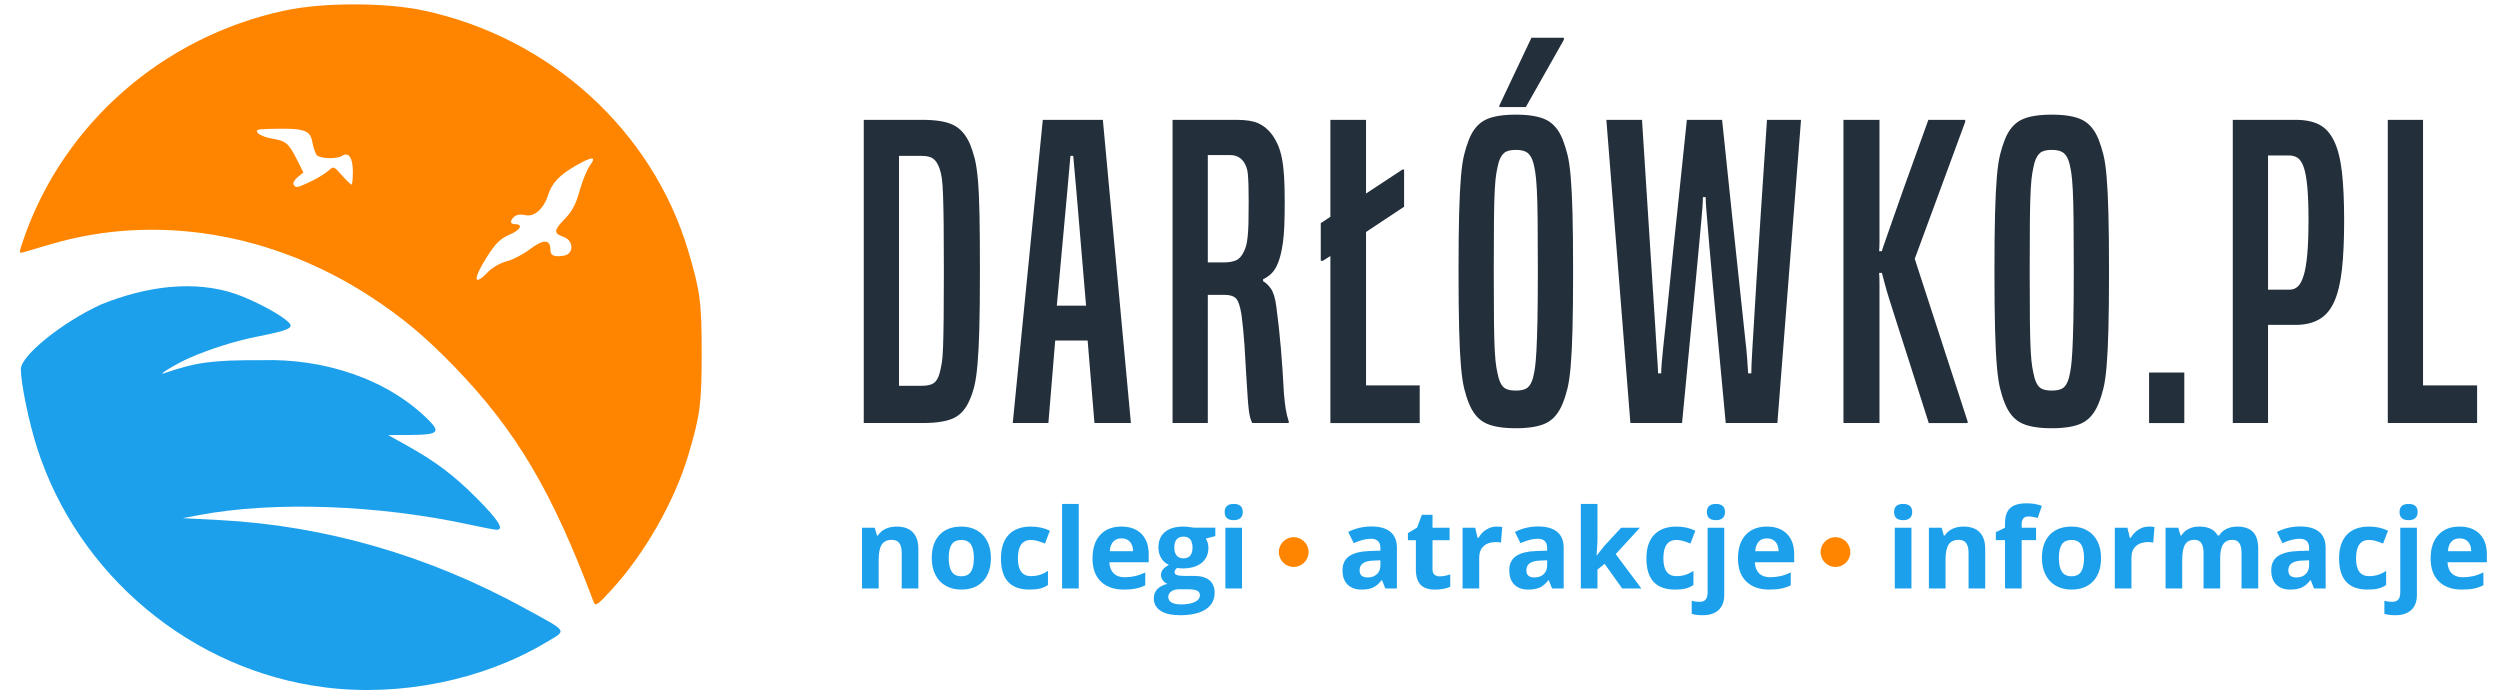
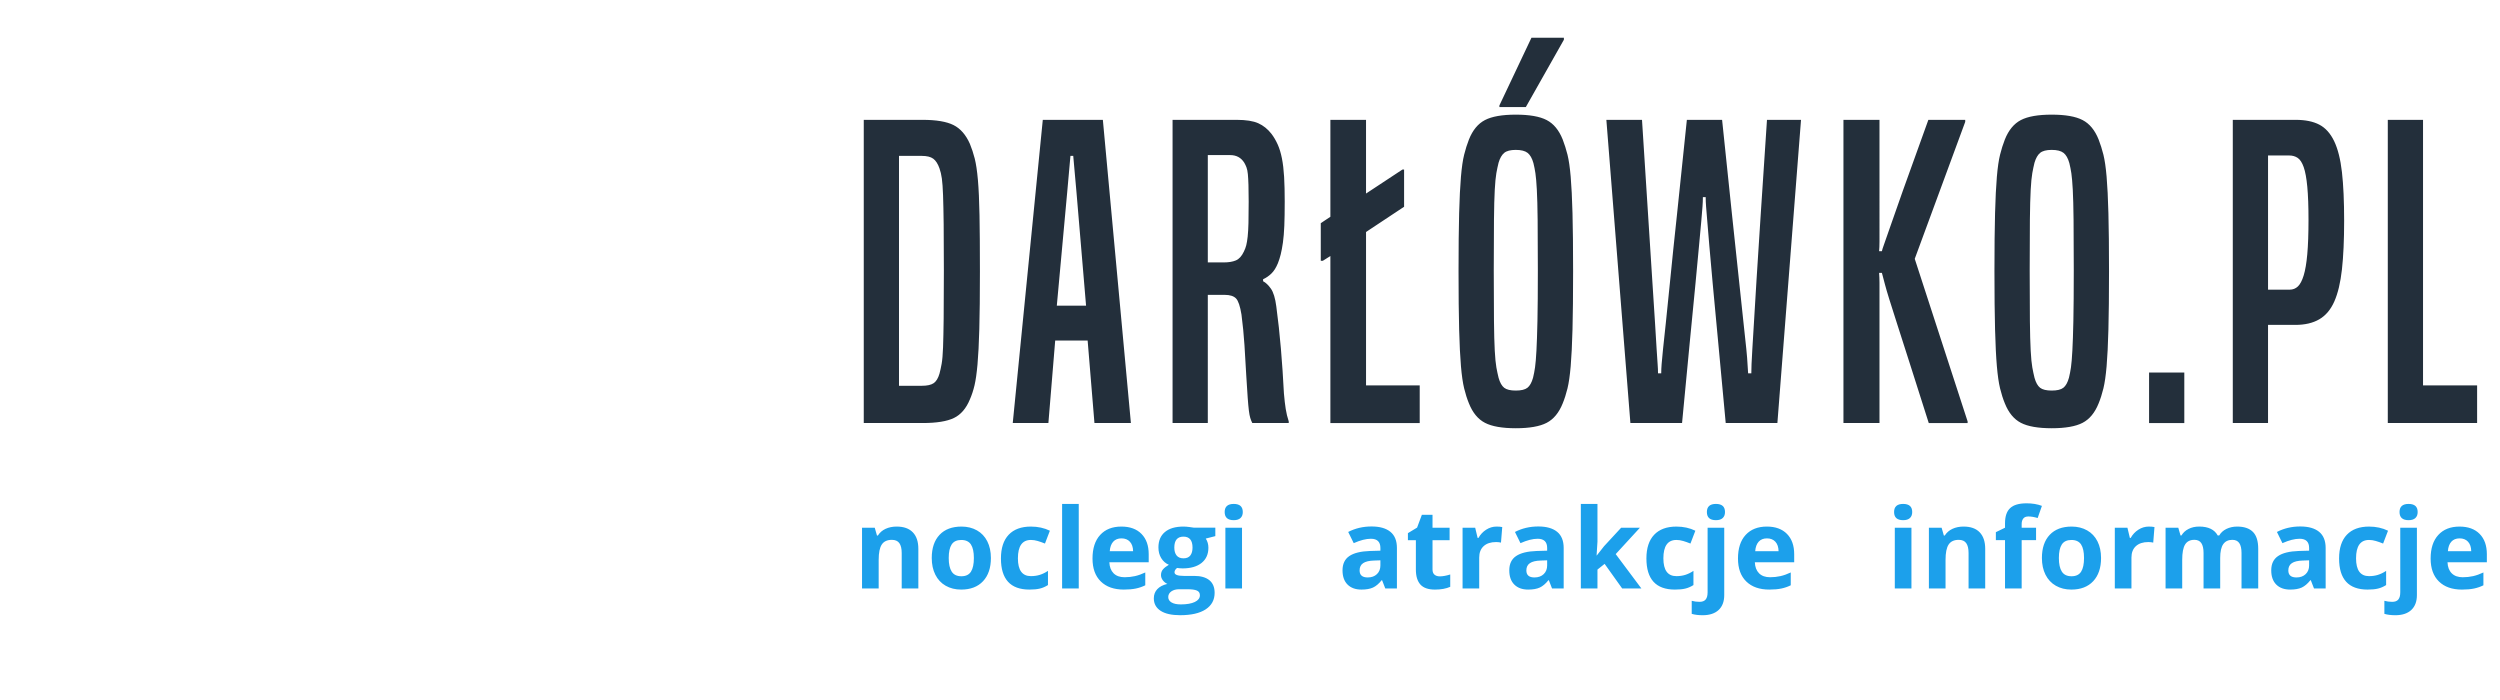
- <svg xmlns="http://www.w3.org/2000/svg" xmlns:ns1="http://www.inkscape.org/namespaces/inkscape" xmlns:ns2="http://sodipodi.sourceforge.net/DTD/sodipodi-0.dtd" version="1.1" id="Layer_1" x="0px" y="0px" width="250px" height="70px" viewBox="0 0 250 70" enable-background="new 0 0 250 70" xml:space="preserve">
+ <svg xmlns="http://www.w3.org/2000/svg" xmlns:ns1="http://www.inkscape.org/namespaces/inkscape" version="1.1" id="Layer_1" x="0px" y="0px" width="250px" height="70px" viewBox="0 0 250 70" enable-background="new 0 0 250 70" xml:space="preserve">
  <g>
    <g id="layer1_1_" ns1:label="Layer 1" ns1:groupmode="layer">
      <g>
-         <path id="path4529_9_" ns2:nodetypes="csscccccscccccsscscscsccccssccsssssscccccsccccscsscscccccccssccccccscccc" ns1:connector-curvature="0" fill="#FF8500" d="     M59.36,60.19c-4.142-11.053-7.73-17.117-13.924-23.525c-2.857-2.956-5.274-4.977-8.369-6.993     c-9.87-6.433-21.507-8.342-31.995-5.248c-1.265,0.374-2.505,0.737-2.756,0.81c-0.428,0.123-0.426,0.041,0.033-1.293     C6.328,12.374,16.307,3.642,28.513,1.045c3.813-0.811,10-0.811,13.814,0c12.653,2.692,22.896,11.981,26.491,24.023     c1.198,4.015,1.351,5.169,1.351,10.242s-0.153,6.228-1.351,10.241c-1.374,4.604-4.373,9.854-7.685,13.453     C59.733,60.526,59.536,60.659,59.36,60.19L59.36,60.19z M48.824,27.173c0.403-0.42,1.232-0.891,1.843-1.045     c0.61-0.153,1.657-0.697,2.326-1.208c1.328-1.013,2.042-1.007,2.042,0.019c0,0.615,0.337,0.777,1.316,0.635     c1.052-0.153,1.052-1.521,0-1.888c-1.021-0.355-0.996-0.649,0.16-1.832c0.692-0.709,1.085-1.461,1.449-2.775     c0.274-0.992,0.739-2.129,1.033-2.527c0.701-0.95,0.238-0.938-1.457,0.04c-1.62,0.935-2.345,1.714-2.739,2.949     c-0.435,1.358-1.395,2.189-2.273,1.968c-0.404-0.101-0.854-0.046-1.067,0.131c-0.478,0.397-0.473,0.769,0.009,0.769     c0.882,0,0.621,0.568-0.478,1.039c-0.936,0.402-1.408,0.856-2.249,2.17C47.269,27.912,47.314,28.749,48.824,27.173L48.824,27.173     z M31.058,18.157c0.661-0.312,1.452-0.791,1.757-1.064c0.55-0.494,0.563-0.489,1.374,0.434c0.451,0.514,0.882,0.933,0.959,0.933     c0.077,0,0.14-0.578,0.14-1.284c0-1.384-0.416-2.01-1.063-1.601c-0.563,0.357-2.254,0.306-2.557-0.077     c-0.144-0.181-0.34-0.767-0.437-1.301c-0.221-1.229-0.832-1.407-4.467-1.302c-1.077,0.031-1.232,0.097-0.972,0.411     c0.17,0.206,0.807,0.456,1.415,0.557c1.392,0.23,1.649,0.444,2.471,2.066l0.668,1.319l-0.577,0.468     c-0.317,0.257-0.502,0.589-0.41,0.738C29.587,18.822,29.683,18.805,31.058,18.157L31.058,18.157z" />
-       </g>
+         </g>
    </g>
-     <path fill="#1CA0EB" d="M32.493,68.737C19.2,67.06,7.791,57.556,3.697,44.751c-0.811-2.537-1.613-6.436-1.613-7.84   c0-1.341,4.109-4.659,7.979-6.446c4.603-1.876,9.405-2.467,13.463-1.083c2.014,0.693,4.83,2.225,5.437,2.957   c0.385,0.464-0.285,0.742-3.13,1.296c-2.225,0.434-4.77,1.232-6.9,2.162c-1.303,0.572-3.341,1.812-2.501,1.522   c3.203-1.103,4.794-1.315,9.742-1.302c6.087-0.18,12.571,1.778,16.846,6.151c1.033,1.09,0.671,1.32-2.102,1.33l-2.106,0.006   l1.703,0.947c3.06,1.705,4.841,3.041,7.182,5.393c2.16,2.17,2.763,3.133,1.962,3.133c-0.188,0-1.402-0.23-2.699-0.514   c-9.124-1.982-19.568-2.357-26.974-0.969l-1.711,0.322l3.686,0.191c10.508,0.551,20.871,3.539,30.44,8.783   c4.543,2.49,4.354,2.17,2.094,3.512C48.23,68.026,39.999,69.687,32.493,68.737L32.493,68.737z" />
  </g>
  <g>
    <g>
      <path fill="#232F3B" d="M97.791,17.992c-0.08-0.907-0.188-1.622-0.32-2.143c-0.134-0.521-0.294-1.008-0.481-1.462    c-0.4-0.907-0.948-1.535-1.642-1.882c-0.695-0.347-1.723-0.52-3.084-0.52h-5.888v30.318h5.888c1.388,0,2.43-0.168,3.124-0.502    s1.228-0.955,1.602-1.863c0.187-0.426,0.341-0.893,0.461-1.4c0.12-0.508,0.22-1.209,0.3-2.103    c0.081-0.895,0.141-2.076,0.181-3.545c0.04-1.468,0.06-3.391,0.06-5.767c0-2.296-0.014-4.165-0.041-5.606    C97.924,20.075,97.87,18.9,97.791,17.992z M94.366,31.85c-0.014,1.201-0.035,2.162-0.061,2.883    c-0.027,0.721-0.073,1.27-0.14,1.643c-0.067,0.374-0.14,0.708-0.22,1.001c-0.134,0.455-0.327,0.768-0.581,0.941    c-0.254,0.174-0.648,0.26-1.181,0.26H89.9V15.589h2.284c0.506,0,0.887,0.094,1.141,0.281c0.253,0.187,0.46,0.507,0.621,0.961    c0.106,0.294,0.186,0.634,0.24,1.021c0.054,0.388,0.093,0.948,0.12,1.683c0.026,0.734,0.046,1.696,0.061,2.883    c0.013,1.189,0.02,2.744,0.02,4.667C94.386,29.06,94.379,30.647,94.366,31.85z M104.279,11.985l-3.004,30.318h3.564l0.681-8.251    h3.244l0.681,8.251h3.645l-2.804-30.318H104.279z M105.681,30.567l1.042-11.374c0.053-0.614,0.106-1.214,0.16-1.802    c0.054-0.588,0.107-1.188,0.161-1.803h0.28c0.053,0.614,0.106,1.215,0.16,1.803c0.054,0.587,0.107,1.188,0.161,1.802l0.961,11.374    H105.681z M128.392,39.339c-0.079-1.549-0.181-3.038-0.301-4.466c-0.12-1.427-0.273-2.836-0.46-4.226    c-0.106-0.827-0.288-1.421-0.541-1.781c-0.254-0.361-0.515-0.607-0.781-0.742v-0.2c0.294-0.133,0.567-0.319,0.821-0.561    c0.253-0.24,0.474-0.586,0.661-1.041c0.105-0.267,0.2-0.561,0.28-0.881c0.08-0.321,0.153-0.714,0.221-1.182    c0.065-0.467,0.112-1.027,0.14-1.682c0.026-0.654,0.04-1.461,0.04-2.423c0-0.934-0.02-1.755-0.06-2.462    c-0.041-0.708-0.115-1.328-0.221-1.862c-0.106-0.534-0.248-0.995-0.421-1.382c-0.174-0.387-0.38-0.741-0.621-1.061    c-0.374-0.48-0.814-0.834-1.321-1.062c-0.507-0.227-1.229-0.34-2.163-0.34h-6.408v30.318h3.524V29.486h1.683    c0.533,0,0.913,0.121,1.141,0.36c0.228,0.241,0.407,0.775,0.542,1.603c0.133,1.014,0.232,2.036,0.3,3.063    c0.066,1.028,0.127,2.049,0.181,3.064c0.053,0.906,0.1,1.635,0.141,2.182c0.039,0.547,0.079,0.982,0.119,1.303    s0.087,0.566,0.141,0.74c0.053,0.174,0.12,0.34,0.2,0.502h3.645v-0.162c-0.134-0.4-0.233-0.814-0.301-1.242    C128.505,40.474,128.445,39.952,128.392,39.339z M124.847,22.297c-0.014,0.547-0.04,1.001-0.079,1.362    c-0.041,0.36-0.088,0.647-0.141,0.861c-0.054,0.214-0.134,0.428-0.24,0.641c-0.215,0.455-0.481,0.747-0.802,0.881    c-0.32,0.134-0.721,0.2-1.201,0.2h-1.603V15.509h2.243c0.613,0,1.082,0.254,1.402,0.76c0.08,0.134,0.152,0.287,0.22,0.461    c0.066,0.174,0.113,0.401,0.14,0.681s0.047,0.641,0.061,1.081s0.021,0.995,0.021,1.662    C124.867,21.036,124.86,21.75,124.847,22.297z M136.603,23.199l3.806-2.523v-3.724h-0.161l-3.645,2.403v-7.369h-3.565v9.691    l-0.961,0.641v3.765h0.2l0.761-0.481v16.703h8.933v-3.766h-5.367V23.199z M156.389,3.975v-0.2h-3.244l-3.205,6.769v0.16h2.644    L156.389,3.975z M157.069,17.672c-0.08-0.935-0.187-1.668-0.32-2.203c-0.135-0.534-0.295-1.041-0.48-1.521    c-0.374-0.934-0.909-1.583-1.603-1.942c-0.695-0.361-1.723-0.541-3.085-0.541c-1.36,0-2.389,0.18-3.083,0.541    c-0.695,0.36-1.229,1.008-1.603,1.942c-0.188,0.48-0.348,0.988-0.48,1.521c-0.135,0.535-0.24,1.269-0.32,2.203    s-0.141,2.149-0.181,3.645c-0.039,1.495-0.06,3.431-0.06,5.807c0,2.376,0.021,4.32,0.06,5.827c0.04,1.51,0.101,2.731,0.181,3.666    c0.08,0.934,0.186,1.674,0.32,2.221c0.133,0.549,0.293,1.051,0.48,1.504c0.373,0.934,0.907,1.582,1.603,1.941    c0.694,0.361,1.723,0.541,3.083,0.541c1.362,0,2.39-0.18,3.085-0.541c0.693-0.359,1.229-1.008,1.603-1.941    c0.186-0.453,0.346-0.955,0.48-1.504c0.134-0.547,0.24-1.287,0.32-2.221c0.08-0.935,0.141-2.156,0.181-3.666    c0.039-1.507,0.06-3.451,0.06-5.827c0-2.376-0.021-4.312-0.06-5.807C157.21,19.821,157.149,18.606,157.069,17.672z     M153.745,32.089c-0.027,1.255-0.061,2.25-0.101,2.983c-0.04,0.734-0.087,1.289-0.14,1.663c-0.054,0.373-0.12,0.721-0.2,1.041    c-0.134,0.48-0.321,0.814-0.562,1.002s-0.627,0.279-1.162,0.279c-0.534,0-0.921-0.092-1.16-0.279    c-0.24-0.188-0.428-0.521-0.562-1.002c-0.079-0.32-0.154-0.668-0.221-1.041c-0.066-0.374-0.119-0.929-0.16-1.663    c-0.039-0.733-0.067-1.728-0.079-2.983c-0.014-1.254-0.021-2.937-0.021-5.046c0-2.109,0.007-3.798,0.021-5.065    c0.012-1.269,0.04-2.27,0.079-3.004c0.041-0.734,0.094-1.288,0.16-1.662c0.066-0.374,0.142-0.721,0.221-1.042    c0.134-0.454,0.321-0.78,0.562-0.981c0.239-0.2,0.626-0.3,1.16-0.3c0.535,0,0.929,0.1,1.183,0.3    c0.253,0.201,0.447,0.541,0.58,1.021c0.08,0.32,0.147,0.661,0.2,1.021c0.054,0.361,0.101,0.908,0.141,1.642    c0.04,0.735,0.066,1.736,0.08,3.004c0.013,1.268,0.021,2.957,0.021,5.065C153.785,29.152,153.771,30.835,153.745,32.089z     M176.075,21.396c-0.174,2.589-0.314,4.78-0.421,6.568c-0.106,1.79-0.193,3.23-0.261,4.325c-0.066,1.095-0.12,1.97-0.159,2.623    c-0.04,0.656-0.067,1.156-0.08,1.503c-0.014,0.345-0.021,0.653-0.021,0.919h-0.32c-0.026-0.266-0.047-0.574-0.06-0.919    c-0.015-0.348-0.054-0.848-0.12-1.503c-0.068-0.653-0.161-1.528-0.281-2.623c-0.12-1.095-0.273-2.536-0.46-4.325    c-0.188-1.788-0.42-3.984-0.701-6.588c-0.28-2.604-0.608-5.733-0.981-9.391h-3.524c-0.375,3.684-0.701,6.822-0.981,9.411    s-0.508,4.78-0.682,6.568c-0.174,1.79-0.319,3.23-0.44,4.325c-0.12,1.095-0.214,1.97-0.28,2.623    c-0.067,0.656-0.113,1.156-0.141,1.503c-0.026,0.345-0.04,0.653-0.04,0.919h-0.32c0-0.266-0.013-0.574-0.04-0.919    c-0.026-0.348-0.06-0.848-0.1-1.503c-0.04-0.653-0.094-1.528-0.16-2.623c-0.067-1.095-0.16-2.536-0.279-4.325    c-0.121-1.788-0.262-3.984-0.422-6.588c-0.16-2.604-0.36-5.733-0.601-9.391h-3.564l2.403,30.318h5.166    c0.294-3.18,0.555-5.901,0.781-8.172c0.228-2.269,0.414-4.191,0.561-5.767c0.146-1.575,0.268-2.857,0.36-3.845    c0.094-0.988,0.167-1.789,0.221-2.403c0.054-0.614,0.094-1.094,0.12-1.442c0.026-0.346,0.04-0.667,0.04-0.961h0.28    c0,0.294,0.014,0.615,0.041,0.961c0.025,0.348,0.065,0.828,0.119,1.442c0.054,0.614,0.12,1.415,0.2,2.403    c0.081,0.988,0.194,2.27,0.342,3.845c0.146,1.576,0.325,3.498,0.54,5.767c0.213,2.271,0.467,4.992,0.761,8.172h5.167l2.363-30.318    h-3.404C176.456,15.669,176.249,18.807,176.075,21.396z M196.522,12.185v-0.2h-3.686c-1.095,3.016-1.942,5.373-2.543,7.068    s-1.049,2.97-1.342,3.824c-0.294,0.855-0.487,1.409-0.581,1.662c-0.094,0.254-0.154,0.448-0.181,0.581h-0.279    c0.025-0.267,0.039-0.587,0.039-0.961V11.985h-3.604v30.318h3.604V28.285c0-0.346-0.014-0.68-0.039-1.001h0.279    c0.026,0.107,0.061,0.233,0.101,0.38c0.04,0.147,0.106,0.4,0.201,0.762c0.092,0.359,0.24,0.861,0.439,1.502    c0.201,0.64,0.474,1.501,0.821,2.583c0.347,1.081,0.773,2.416,1.282,4.004c0.507,1.59,1.121,3.518,1.842,5.789h3.886v-0.162    l-5.287-16.259L196.522,12.185z M210.661,17.672c-0.08-0.935-0.188-1.668-0.32-2.203c-0.134-0.534-0.294-1.041-0.48-1.521    c-0.375-0.934-0.908-1.583-1.603-1.942c-0.694-0.361-1.722-0.541-3.084-0.541s-2.391,0.18-3.085,0.541    c-0.693,0.36-1.228,1.008-1.602,1.942c-0.188,0.48-0.348,0.988-0.48,1.521c-0.134,0.535-0.24,1.269-0.32,2.203    c-0.081,0.935-0.141,2.149-0.181,3.645c-0.04,1.495-0.061,3.431-0.061,5.807c0,2.376,0.021,4.32,0.061,5.827    c0.04,1.51,0.1,2.731,0.181,3.666c0.08,0.934,0.187,1.674,0.32,2.221c0.133,0.549,0.293,1.051,0.48,1.504    c0.374,0.934,0.908,1.582,1.602,1.941c0.694,0.361,1.723,0.541,3.085,0.541s2.39-0.18,3.084-0.541    c0.694-0.359,1.228-1.008,1.603-1.941c0.187-0.453,0.347-0.955,0.48-1.504c0.133-0.547,0.24-1.287,0.32-2.221    c0.08-0.935,0.141-2.156,0.18-3.666c0.04-1.507,0.061-3.451,0.061-5.827c0-2.376-0.021-4.312-0.061-5.807    C210.802,19.821,210.741,18.606,210.661,17.672z M207.337,32.089c-0.027,1.255-0.06,2.25-0.101,2.983    c-0.04,0.734-0.087,1.289-0.14,1.663c-0.055,0.373-0.121,0.721-0.201,1.041c-0.134,0.48-0.319,0.814-0.561,1.002    s-0.627,0.279-1.161,0.279s-0.922-0.092-1.162-0.279s-0.427-0.521-0.561-1.002c-0.079-0.32-0.153-0.668-0.22-1.041    c-0.067-0.374-0.12-0.929-0.161-1.663c-0.04-0.733-0.066-1.728-0.08-2.983c-0.014-1.254-0.02-2.937-0.02-5.046    c0-2.109,0.006-3.798,0.02-5.065c0.014-1.269,0.04-2.27,0.08-3.004c0.041-0.734,0.094-1.288,0.161-1.662    c0.066-0.374,0.141-0.721,0.22-1.042c0.134-0.454,0.32-0.78,0.561-0.981c0.24-0.2,0.628-0.3,1.162-0.3s0.927,0.1,1.182,0.3    c0.254,0.201,0.447,0.541,0.58,1.021c0.08,0.32,0.146,0.661,0.201,1.021c0.053,0.361,0.1,0.908,0.141,1.642    c0.04,0.735,0.065,1.736,0.079,3.004c0.013,1.268,0.021,2.957,0.021,5.065C207.377,29.152,207.363,30.835,207.337,32.089z     M214.907,42.304h3.524v-5.049h-3.524V42.304z M233.412,14.107c-0.374-0.774-0.868-1.322-1.482-1.642    c-0.615-0.321-1.402-0.48-2.363-0.48h-6.288v30.318h3.524V32.49h2.725c0.96,0,1.761-0.186,2.402-0.561    c0.641-0.373,1.142-0.968,1.502-1.782c0.36-0.814,0.614-1.883,0.762-3.203c0.146-1.322,0.22-2.944,0.22-4.867    c0-1.948-0.073-3.57-0.22-4.865C234.046,15.917,233.785,14.882,233.412,14.107z M230.728,25.422c-0.08,0.894-0.2,1.602-0.36,2.123    c-0.159,0.519-0.354,0.888-0.581,1.101c-0.228,0.215-0.5,0.32-0.82,0.32h-2.163V15.548h2.123c0.32,0,0.602,0.081,0.841,0.241    c0.24,0.16,0.441,0.467,0.601,0.921c0.16,0.454,0.28,1.108,0.36,1.963c0.081,0.854,0.121,1.962,0.121,3.324    C230.849,23.385,230.809,24.527,230.728,25.422z M242.303,38.538V11.985h-3.524v30.318h8.932v-3.766H242.303z" />
    </g>
  </g>
  <g>
    <g>
      <path fill="#1CA0EB" d="M89.667,52.657c-0.415,0-0.785,0.076-1.111,0.227c-0.325,0.15-0.581,0.373-0.766,0.666h-0.093    l-0.223-0.777h-1.271v6.076h1.664v-2.859c0-0.717,0.104-1.23,0.311-1.539c0.207-0.313,0.543-0.467,1.01-0.467    c0.341,0,0.59,0.111,0.747,0.33c0.156,0.219,0.235,0.549,0.235,0.986v3.549h1.664v-3.963c0-0.721-0.183-1.271-0.551-1.652    C90.914,52.849,90.376,52.657,89.667,52.657z M97.7,53.04c-0.448-0.254-0.964-0.383-1.55-0.383c-0.942,0-1.673,0.275-2.194,0.826    c-0.52,0.553-0.781,1.324-0.781,2.316c0,0.637,0.12,1.195,0.36,1.674c0.24,0.477,0.583,0.846,1.031,1.1    c0.447,0.256,0.964,0.385,1.55,0.385c0.935,0,1.665-0.279,2.188-0.838c0.524-0.559,0.786-1.332,0.786-2.32    c0-0.637-0.12-1.193-0.36-1.668S98.146,53.292,97.7,53.04z M97.096,57.167c-0.194,0.305-0.514,0.459-0.958,0.459    c-0.447,0-0.77-0.154-0.968-0.463c-0.199-0.307-0.298-0.764-0.298-1.363c0-0.605,0.098-1.059,0.294-1.355    c0.197-0.299,0.517-0.449,0.961-0.449c0.447,0,0.769,0.152,0.966,0.451c0.196,0.301,0.294,0.752,0.294,1.354    C97.388,56.405,97.291,56.86,97.096,57.167z M103.09,53.995c0.226,0,0.451,0.033,0.676,0.102c0.226,0.066,0.469,0.152,0.731,0.258    l0.491-1.283c-0.56-0.275-1.193-0.414-1.899-0.414c-0.964,0-1.705,0.273-2.221,0.818c-0.516,0.547-0.774,1.334-0.774,2.369    c0,2.074,0.949,3.113,2.848,3.113c0.418,0,0.765-0.033,1.039-0.1c0.276-0.064,0.547-0.182,0.816-0.352v-1.42    c-0.272,0.184-0.546,0.314-0.818,0.4c-0.273,0.086-0.569,0.127-0.89,0.127c-0.866,0-1.299-0.594-1.299-1.781    C101.792,54.608,102.224,53.995,103.09,53.995z M106.211,58.849h1.664v-8.457h-1.664V58.849z M112.138,52.657    c-0.903,0-1.609,0.279-2.12,0.836c-0.511,0.555-0.767,1.342-0.767,2.361c0,0.988,0.276,1.754,0.83,2.293    c0.553,0.541,1.32,0.811,2.303,0.811c0.476,0,0.88-0.037,1.211-0.107c0.332-0.07,0.642-0.178,0.933-0.322v-1.283    c-0.356,0.168-0.698,0.289-1.026,0.365c-0.328,0.074-0.675,0.113-1.042,0.113c-0.474,0-0.841-0.133-1.103-0.396    c-0.262-0.266-0.402-0.633-0.421-1.104h3.935v-0.805c0-0.863-0.24-1.537-0.721-2.027C113.671,52.903,113,52.657,112.138,52.657z     M110.975,55.12c0.029-0.408,0.144-0.727,0.344-0.949c0.2-0.223,0.477-0.334,0.829-0.334c0.354,0,0.634,0.111,0.84,0.334    c0.208,0.223,0.315,0.541,0.323,0.949H110.975z M118.956,52.704c-0.235-0.031-0.438-0.047-0.609-0.047    c-0.804,0-1.422,0.182-1.855,0.545c-0.433,0.361-0.649,0.875-0.649,1.539c0,0.412,0.093,0.771,0.281,1.074    c0.187,0.305,0.44,0.527,0.761,0.664c-0.255,0.148-0.449,0.299-0.584,0.453s-0.202,0.348-0.202,0.578    c0,0.188,0.063,0.359,0.19,0.525c0.128,0.166,0.277,0.283,0.447,0.355c-0.443,0.105-0.779,0.281-1.009,0.527    c-0.229,0.246-0.344,0.551-0.344,0.918c0,0.533,0.225,0.947,0.674,1.242c0.45,0.295,1.1,0.443,1.951,0.443    c1.114,0,1.967-0.195,2.562-0.586c0.596-0.393,0.893-0.945,0.893-1.654c0-0.553-0.176-0.975-0.527-1.26    c-0.351-0.287-0.861-0.43-1.53-0.43h-1.038c-0.611,0-0.916-0.119-0.916-0.359c0-0.158,0.084-0.305,0.256-0.436l0.246,0.029    l0.3,0.016c0.811,0,1.445-0.182,1.901-0.545c0.457-0.365,0.685-0.873,0.685-1.525c0-0.336-0.087-0.641-0.262-0.914l0.955-0.244    v-0.842h-2.128C119.34,52.757,119.19,52.735,118.956,52.704z M117.9,58.925h0.862c0.418,0,0.728,0.043,0.928,0.131    c0.2,0.086,0.3,0.244,0.3,0.473c0,0.283-0.17,0.506-0.508,0.668c-0.338,0.162-0.806,0.244-1.402,0.244    c-0.396,0-0.705-0.064-0.925-0.195c-0.22-0.131-0.331-0.311-0.331-0.539c0-0.236,0.104-0.424,0.309-0.568    C117.338,58.997,117.594,58.925,117.9,58.925z M119.035,55.544c-0.145,0.191-0.375,0.289-0.688,0.289    c-0.309,0-0.539-0.098-0.69-0.289s-0.226-0.453-0.226-0.783c0-0.73,0.305-1.098,0.916-1.098c0.604,0,0.906,0.367,0.906,1.098    C119.252,55.091,119.18,55.353,119.035,55.544z M123.373,50.392c-0.604,0-0.906,0.271-0.906,0.811    c0,0.543,0.303,0.814,0.906,0.814c0.302,0,0.527-0.072,0.679-0.215s0.227-0.342,0.227-0.6    C124.278,50.663,123.977,50.392,123.373,50.392z M122.538,58.849h1.664v-6.076h-1.664V58.849z M137.156,52.647    c-0.854,0-1.634,0.184-2.335,0.549l0.551,1.119c0.657-0.293,1.231-0.439,1.719-0.439c0.633,0,0.949,0.309,0.949,0.924v0.268    l-1.059,0.031c-0.913,0.033-1.596,0.201-2.049,0.508c-0.452,0.307-0.68,0.781-0.68,1.428c0,0.615,0.169,1.09,0.505,1.424    c0.337,0.334,0.798,0.5,1.384,0.5c0.477,0,0.863-0.068,1.159-0.203c0.297-0.137,0.585-0.381,0.865-0.732h0.043l0.322,0.826h1.162    V54.8c0-0.725-0.218-1.264-0.654-1.619C138.602,52.825,137.975,52.647,137.156,52.647z M138.04,56.534    c0,0.365-0.115,0.658-0.347,0.879c-0.23,0.221-0.539,0.332-0.925,0.332c-0.538,0-0.808-0.234-0.808-0.701    c0-0.326,0.118-0.57,0.354-0.729c0.237-0.16,0.598-0.246,1.081-0.26l0.644-0.023V56.534z M143.45,57.468    c-0.133-0.111-0.198-0.285-0.198-0.521v-2.93h1.708v-1.244h-1.708v-1.293h-1.065l-0.479,1.281l-0.917,0.555v0.701h0.796v2.93    c0,0.672,0.152,1.172,0.456,1.51c0.304,0.334,0.788,0.502,1.454,0.502c0.604,0,1.113-0.094,1.527-0.277v-1.234    c-0.407,0.127-0.756,0.189-1.048,0.189C143.758,57.636,143.583,57.581,143.45,57.468z M148.612,52.972    c-0.322,0.207-0.577,0.48-0.767,0.822h-0.082l-0.245-1.021h-1.261v6.076h1.664v-3.092c0-0.49,0.148-0.871,0.445-1.143    s0.71-0.408,1.241-0.408c0.193,0,0.356,0.02,0.491,0.055l0.126-1.555c-0.149-0.031-0.337-0.049-0.563-0.049    C149.284,52.657,148.935,52.763,148.612,52.972z M153.832,52.647c-0.855,0-1.634,0.184-2.336,0.549l0.552,1.119    c0.657-0.293,1.23-0.439,1.718-0.439c0.633,0,0.95,0.309,0.95,0.924v0.268l-1.059,0.031c-0.914,0.033-1.597,0.201-2.049,0.508    c-0.453,0.307-0.68,0.781-0.68,1.428c0,0.615,0.168,1.09,0.505,1.424s0.797,0.5,1.383,0.5c0.478,0,0.863-0.068,1.159-0.203    c0.297-0.137,0.586-0.381,0.866-0.732h0.043l0.321,0.826h1.163V54.8c0-0.725-0.219-1.264-0.655-1.619    S154.65,52.647,153.832,52.647z M154.716,56.534c0,0.365-0.116,0.658-0.347,0.879s-0.539,0.332-0.926,0.332    c-0.537,0-0.807-0.234-0.807-0.701c0-0.326,0.118-0.57,0.354-0.729c0.236-0.16,0.597-0.246,1.081-0.26l0.644-0.023V56.534z     M163.992,52.772h-1.877l-1.708,1.848l-0.726,0.924h-0.022l0.087-1.381v-3.771h-1.663v8.457h1.663v-1.891l0.716-0.572l1.757,2.463    h1.92l-2.569-3.439L163.992,52.772z M169.345,57.087c-0.272,0.184-0.546,0.314-0.818,0.4s-0.569,0.127-0.889,0.127    c-0.866,0-1.3-0.594-1.3-1.781c0-1.225,0.434-1.838,1.3-1.838c0.225,0,0.45,0.033,0.676,0.102c0.227,0.066,0.47,0.152,0.731,0.258    l0.491-1.283c-0.561-0.275-1.193-0.414-1.898-0.414c-0.965,0-1.705,0.273-2.222,0.818c-0.517,0.547-0.775,1.334-0.775,2.369    c0,2.074,0.95,3.113,2.849,3.113c0.419,0,0.766-0.033,1.04-0.1c0.274-0.064,0.546-0.182,0.815-0.352V57.087z M170.758,59.263    c0,0.303-0.064,0.533-0.193,0.689s-0.333,0.232-0.613,0.232c-0.266,0-0.526-0.033-0.78-0.104v1.305    c0.305,0.092,0.671,0.137,1.097,0.137c0.687,0,1.218-0.176,1.593-0.523c0.375-0.352,0.562-0.848,0.562-1.494v-6.732h-1.664V59.263    z M171.593,50.392c-0.604,0-0.905,0.271-0.905,0.811c0,0.543,0.302,0.814,0.905,0.814c0.303,0,0.528-0.072,0.68-0.215    s0.227-0.342,0.227-0.6C172.499,50.663,172.197,50.392,171.593,50.392z M176.684,52.657c-0.901,0-1.608,0.279-2.12,0.836    c-0.511,0.555-0.766,1.342-0.766,2.361c0,0.988,0.276,1.754,0.829,2.293c0.553,0.541,1.32,0.811,2.303,0.811    c0.477,0,0.881-0.037,1.212-0.107s0.643-0.178,0.933-0.322v-1.283c-0.356,0.168-0.698,0.289-1.025,0.365    c-0.328,0.074-0.675,0.113-1.043,0.113c-0.473,0-0.84-0.133-1.103-0.396c-0.262-0.266-0.401-0.633-0.42-1.104h3.935v-0.805    c0-0.863-0.24-1.537-0.721-2.027C178.218,52.903,177.547,52.657,176.684,52.657z M175.521,55.12    c0.029-0.408,0.145-0.727,0.344-0.949c0.201-0.223,0.478-0.334,0.83-0.334s0.633,0.111,0.84,0.334    c0.208,0.223,0.314,0.541,0.322,0.949H175.521z M190.315,50.392c-0.604,0-0.906,0.271-0.906,0.811    c0,0.543,0.302,0.814,0.906,0.814c0.302,0,0.528-0.072,0.679-0.215s0.227-0.342,0.227-0.6    C191.221,50.663,190.919,50.392,190.315,50.392z M189.48,58.849h1.664v-6.076h-1.664V58.849z M196.355,52.657    c-0.415,0-0.785,0.076-1.11,0.227s-0.581,0.373-0.767,0.666h-0.093l-0.224-0.777h-1.271v6.076h1.664v-2.859    c0-0.717,0.104-1.23,0.311-1.539c0.208-0.313,0.544-0.467,1.011-0.467c0.341,0,0.59,0.111,0.747,0.33    c0.156,0.219,0.234,0.549,0.234,0.986v3.549h1.664v-3.963c0-0.721-0.184-1.271-0.551-1.652    C197.604,52.849,197.064,52.657,196.355,52.657z M202.325,51.856c0.105-0.139,0.275-0.209,0.513-0.209    c0.283,0,0.593,0.053,0.928,0.156l0.425-1.215c-0.447-0.172-0.959-0.256-1.533-0.256c-0.753,0-1.3,0.158-1.642,0.479    c-0.343,0.318-0.514,0.822-0.514,1.516v0.445l-0.916,0.445v0.799h0.916v4.832h1.665v-4.832h1.44v-1.244h-1.44v-0.381    C202.167,52.175,202.219,51.995,202.325,51.856z M208.715,53.04c-0.447-0.254-0.964-0.383-1.55-0.383    c-0.942,0-1.674,0.275-2.193,0.826c-0.521,0.553-0.781,1.324-0.781,2.316c0,0.637,0.12,1.195,0.36,1.674    c0.24,0.477,0.585,0.846,1.032,1.1c0.446,0.256,0.963,0.385,1.549,0.385c0.936,0,1.665-0.279,2.188-0.838s0.785-1.332,0.785-2.32    c0-0.637-0.119-1.193-0.359-1.668S209.162,53.292,208.715,53.04z M208.112,57.167c-0.194,0.305-0.515,0.459-0.958,0.459    c-0.448,0-0.771-0.154-0.969-0.463c-0.198-0.307-0.298-0.764-0.298-1.363c0-0.605,0.099-1.059,0.295-1.355    c0.196-0.299,0.517-0.449,0.961-0.449c0.446,0,0.769,0.152,0.966,0.451c0.196,0.301,0.294,0.752,0.294,1.354    C208.403,56.405,208.306,56.86,208.112,57.167z M213.835,52.972c-0.321,0.207-0.576,0.48-0.767,0.822h-0.081l-0.245-1.021h-1.261    v6.076h1.664v-3.092c0-0.49,0.147-0.871,0.444-1.143c0.298-0.271,0.71-0.408,1.241-0.408c0.193,0,0.357,0.02,0.492,0.055    l0.125-1.555c-0.149-0.031-0.337-0.049-0.562-0.049C214.508,52.657,214.158,52.763,213.835,52.972z M223.72,52.657    c-0.399,0-0.759,0.08-1.077,0.234c-0.318,0.156-0.56,0.375-0.723,0.658h-0.147c-0.324-0.594-0.942-0.893-1.855-0.893    c-0.4,0-0.755,0.08-1.063,0.238c-0.31,0.156-0.546,0.375-0.71,0.654h-0.093l-0.224-0.777h-1.271v6.076h1.664v-2.859    c0-0.713,0.096-1.227,0.289-1.537c0.192-0.313,0.502-0.469,0.928-0.469c0.316,0,0.548,0.111,0.695,0.33s0.222,0.549,0.222,0.986    v3.549h1.664V55.8c0-0.631,0.101-1.092,0.303-1.381c0.201-0.289,0.506-0.436,0.913-0.436c0.316,0,0.548,0.111,0.696,0.33    c0.146,0.219,0.221,0.549,0.221,0.986v3.549h1.67v-3.963c0-0.777-0.177-1.344-0.532-1.697    C224.935,52.835,224.411,52.657,223.72,52.657z M230.028,52.647c-0.854,0-1.634,0.184-2.335,0.549l0.55,1.119    c0.659-0.293,1.231-0.439,1.72-0.439c0.633,0,0.949,0.309,0.949,0.924v0.268l-1.058,0.031c-0.914,0.033-1.597,0.201-2.049,0.508    c-0.454,0.307-0.681,0.781-0.681,1.428c0,0.615,0.168,1.09,0.505,1.424c0.336,0.334,0.798,0.5,1.384,0.5    c0.476,0,0.862-0.068,1.159-0.203c0.297-0.137,0.585-0.381,0.864-0.732h0.044l0.322,0.826h1.163V54.8    c0-0.725-0.219-1.264-0.655-1.619S230.847,52.647,230.028,52.647z M230.912,56.534c0,0.365-0.115,0.658-0.347,0.879    c-0.23,0.221-0.538,0.332-0.925,0.332c-0.538,0-0.808-0.234-0.808-0.701c0-0.326,0.118-0.57,0.355-0.729    c0.236-0.16,0.596-0.246,1.08-0.26l0.644-0.023V56.534z M238.612,57.087c-0.273,0.184-0.547,0.314-0.819,0.4    s-0.569,0.127-0.889,0.127c-0.867,0-1.299-0.594-1.299-1.781c0-1.225,0.432-1.838,1.299-1.838c0.225,0,0.45,0.033,0.676,0.102    c0.226,0.066,0.47,0.152,0.73,0.258l0.492-1.283c-0.561-0.275-1.193-0.414-1.898-0.414c-0.965,0-1.705,0.273-2.222,0.818    c-0.516,0.547-0.774,1.334-0.774,2.369c0,2.074,0.949,3.113,2.848,3.113c0.419,0,0.766-0.033,1.04-0.1    c0.274-0.064,0.547-0.182,0.816-0.352V57.087z M240.859,50.392c-0.604,0-0.905,0.271-0.905,0.811c0,0.543,0.302,0.814,0.905,0.814    c0.303,0,0.528-0.072,0.68-0.215s0.227-0.342,0.227-0.6C241.766,50.663,241.463,50.392,240.859,50.392z M240.024,59.263    c0,0.303-0.064,0.533-0.193,0.689s-0.333,0.232-0.614,0.232c-0.266,0-0.524-0.033-0.779-0.104v1.305    c0.306,0.092,0.671,0.137,1.097,0.137c0.687,0,1.218-0.176,1.593-0.523c0.376-0.352,0.563-0.848,0.563-1.494v-6.732h-1.665V59.263    z M248.685,55.419c0-0.863-0.24-1.537-0.72-2.027c-0.48-0.488-1.151-0.734-2.015-0.734c-0.902,0-1.608,0.279-2.119,0.836    c-0.512,0.555-0.768,1.342-0.768,2.361c0,0.988,0.277,1.754,0.83,2.293c0.553,0.541,1.321,0.811,2.303,0.811    c0.477,0,0.881-0.037,1.212-0.107c0.33-0.07,0.642-0.178,0.933-0.322v-1.283c-0.356,0.168-0.698,0.289-1.025,0.365    c-0.328,0.074-0.675,0.113-1.042,0.113c-0.474,0-0.841-0.133-1.103-0.396c-0.263-0.266-0.402-0.633-0.42-1.104h3.934V55.419z     M244.789,55.12c0.028-0.408,0.144-0.727,0.343-0.949c0.2-0.223,0.477-0.334,0.83-0.334s0.633,0.111,0.84,0.334    s0.314,0.541,0.321,0.949H244.789z" />
    </g>
  </g>
-   <path fill-rule="evenodd" clip-rule="evenodd" fill="#FF8500" d="M129.37,53.718c0.822,0,1.488,0.668,1.488,1.49  c0,0.82-0.666,1.488-1.488,1.488s-1.488-0.668-1.488-1.488C127.882,54.386,128.548,53.718,129.37,53.718z" />
-   <path fill-rule="evenodd" clip-rule="evenodd" fill="#FF8500" d="M183.547,53.718c0.821,0,1.488,0.668,1.488,1.49  c0,0.82-0.667,1.488-1.488,1.488s-1.489-0.668-1.489-1.488C182.058,54.386,182.726,53.718,183.547,53.718z" />
</svg>